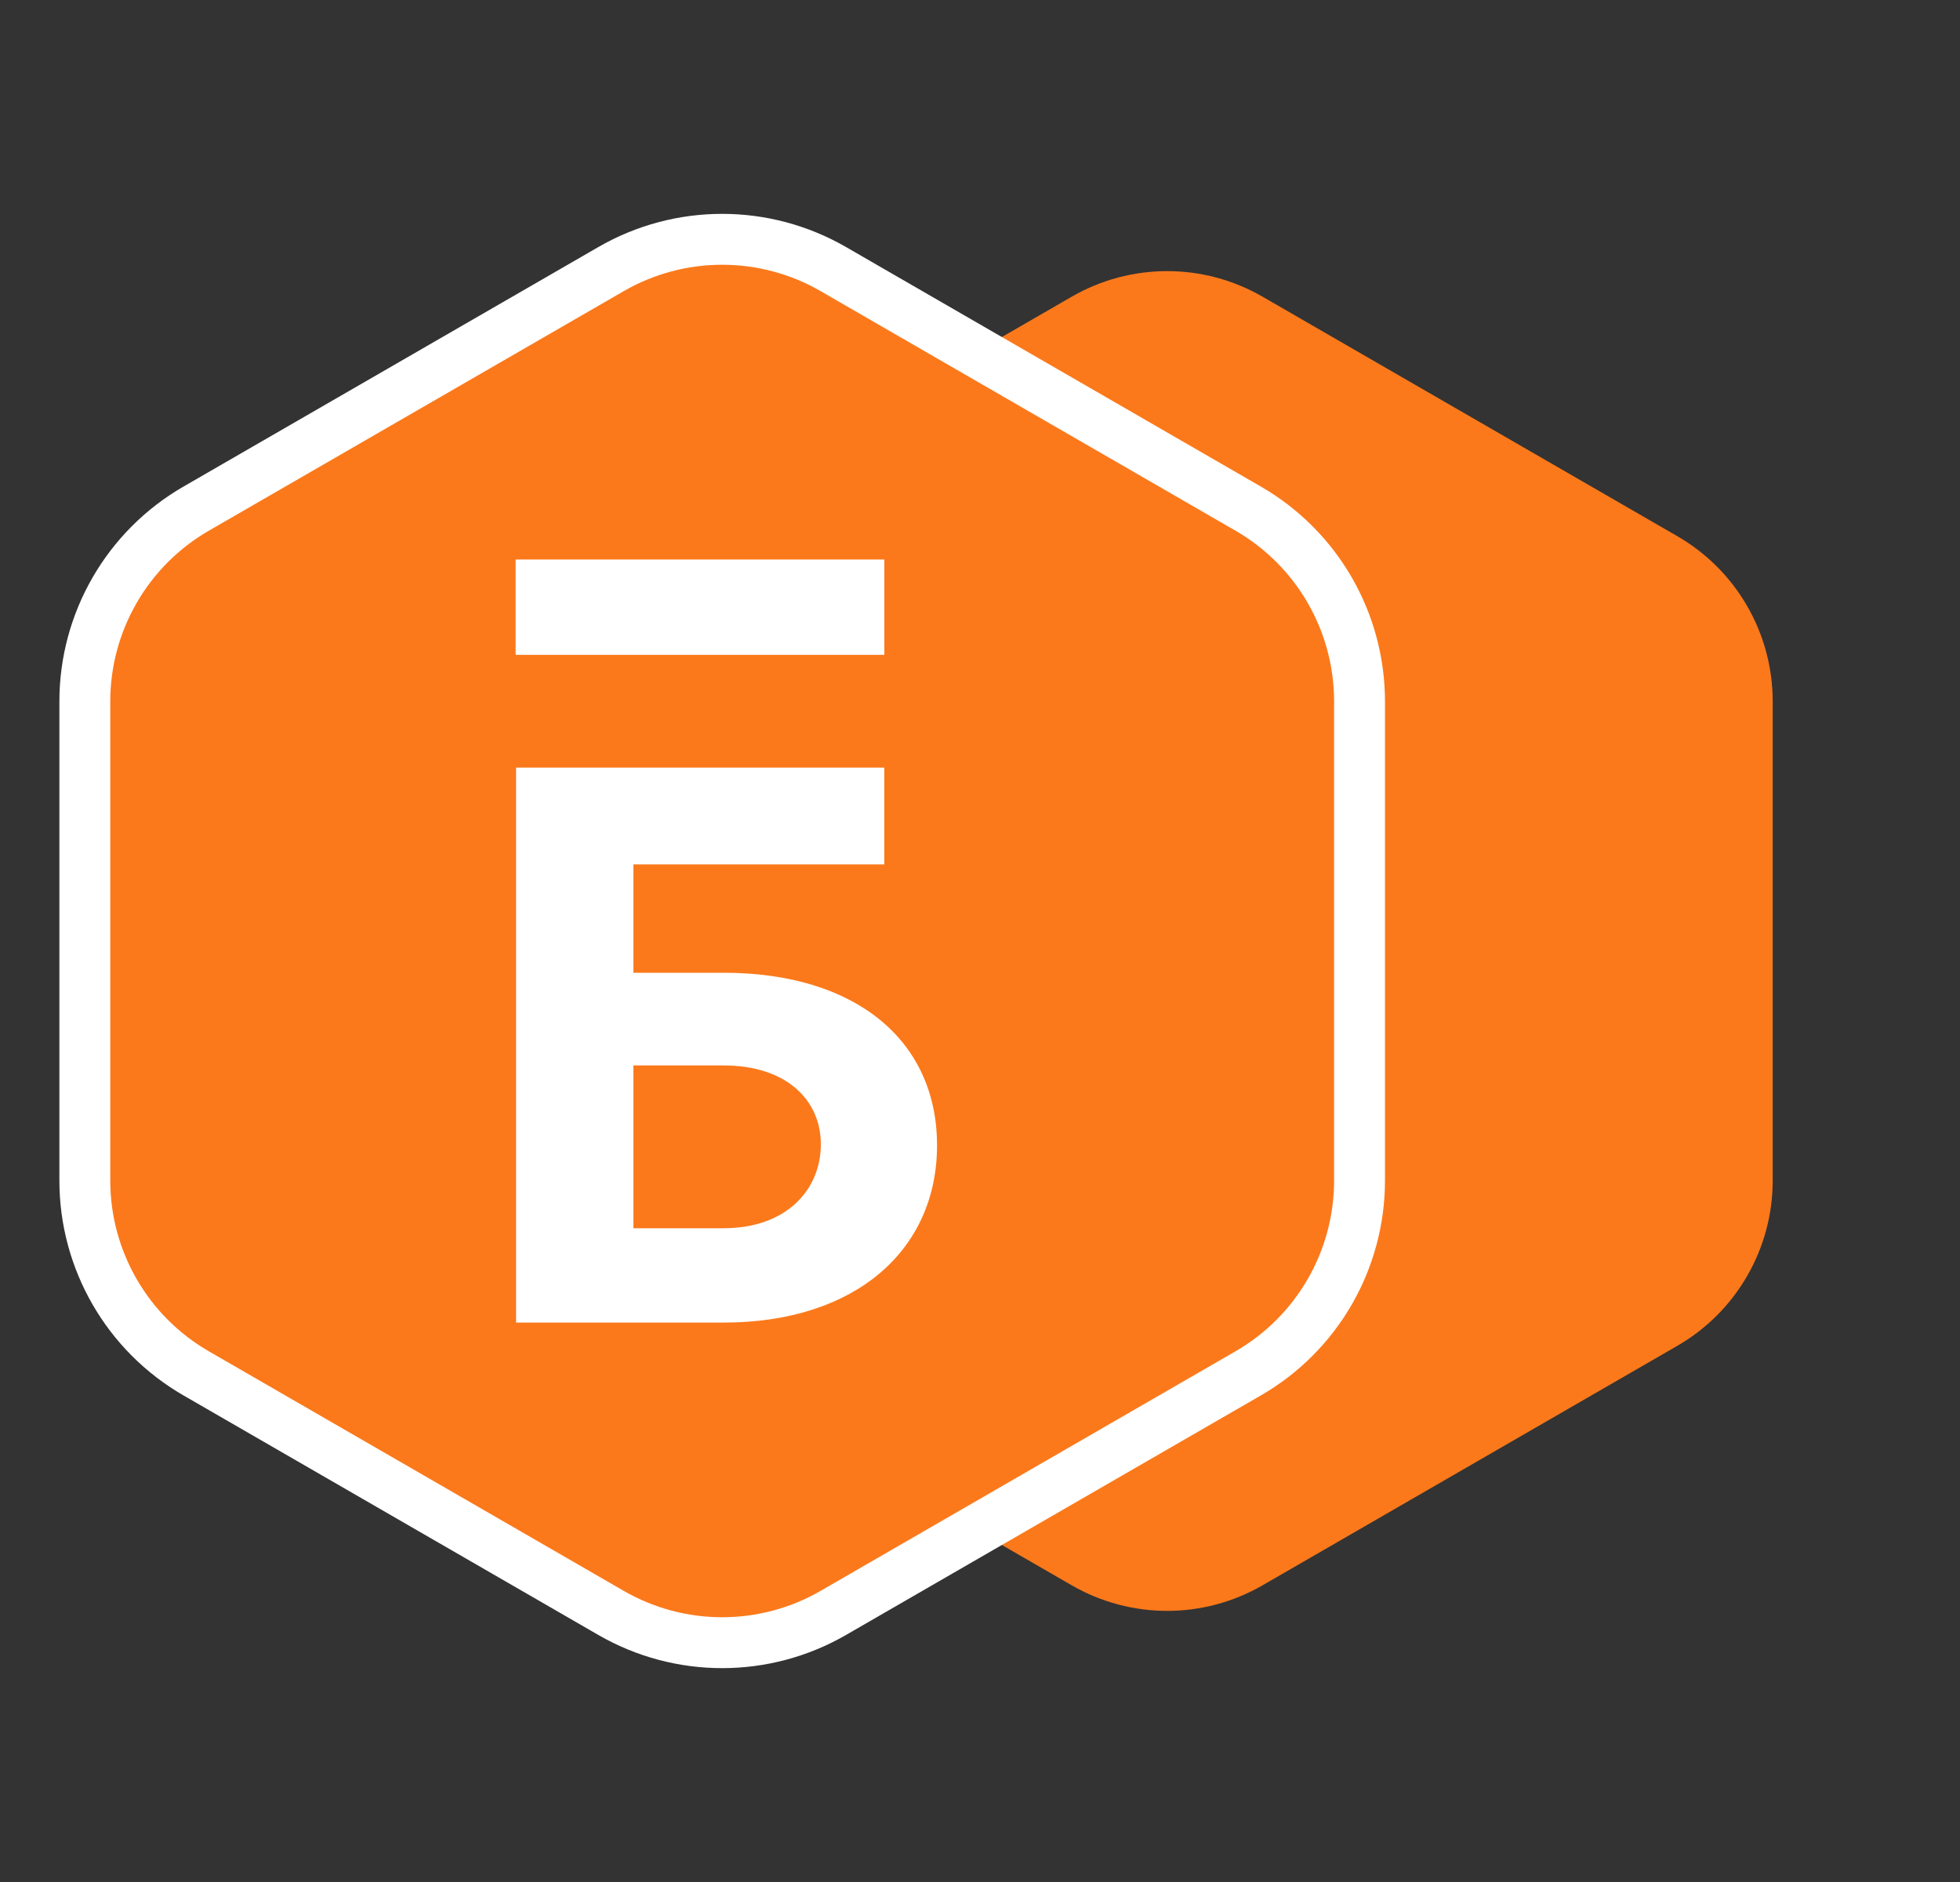
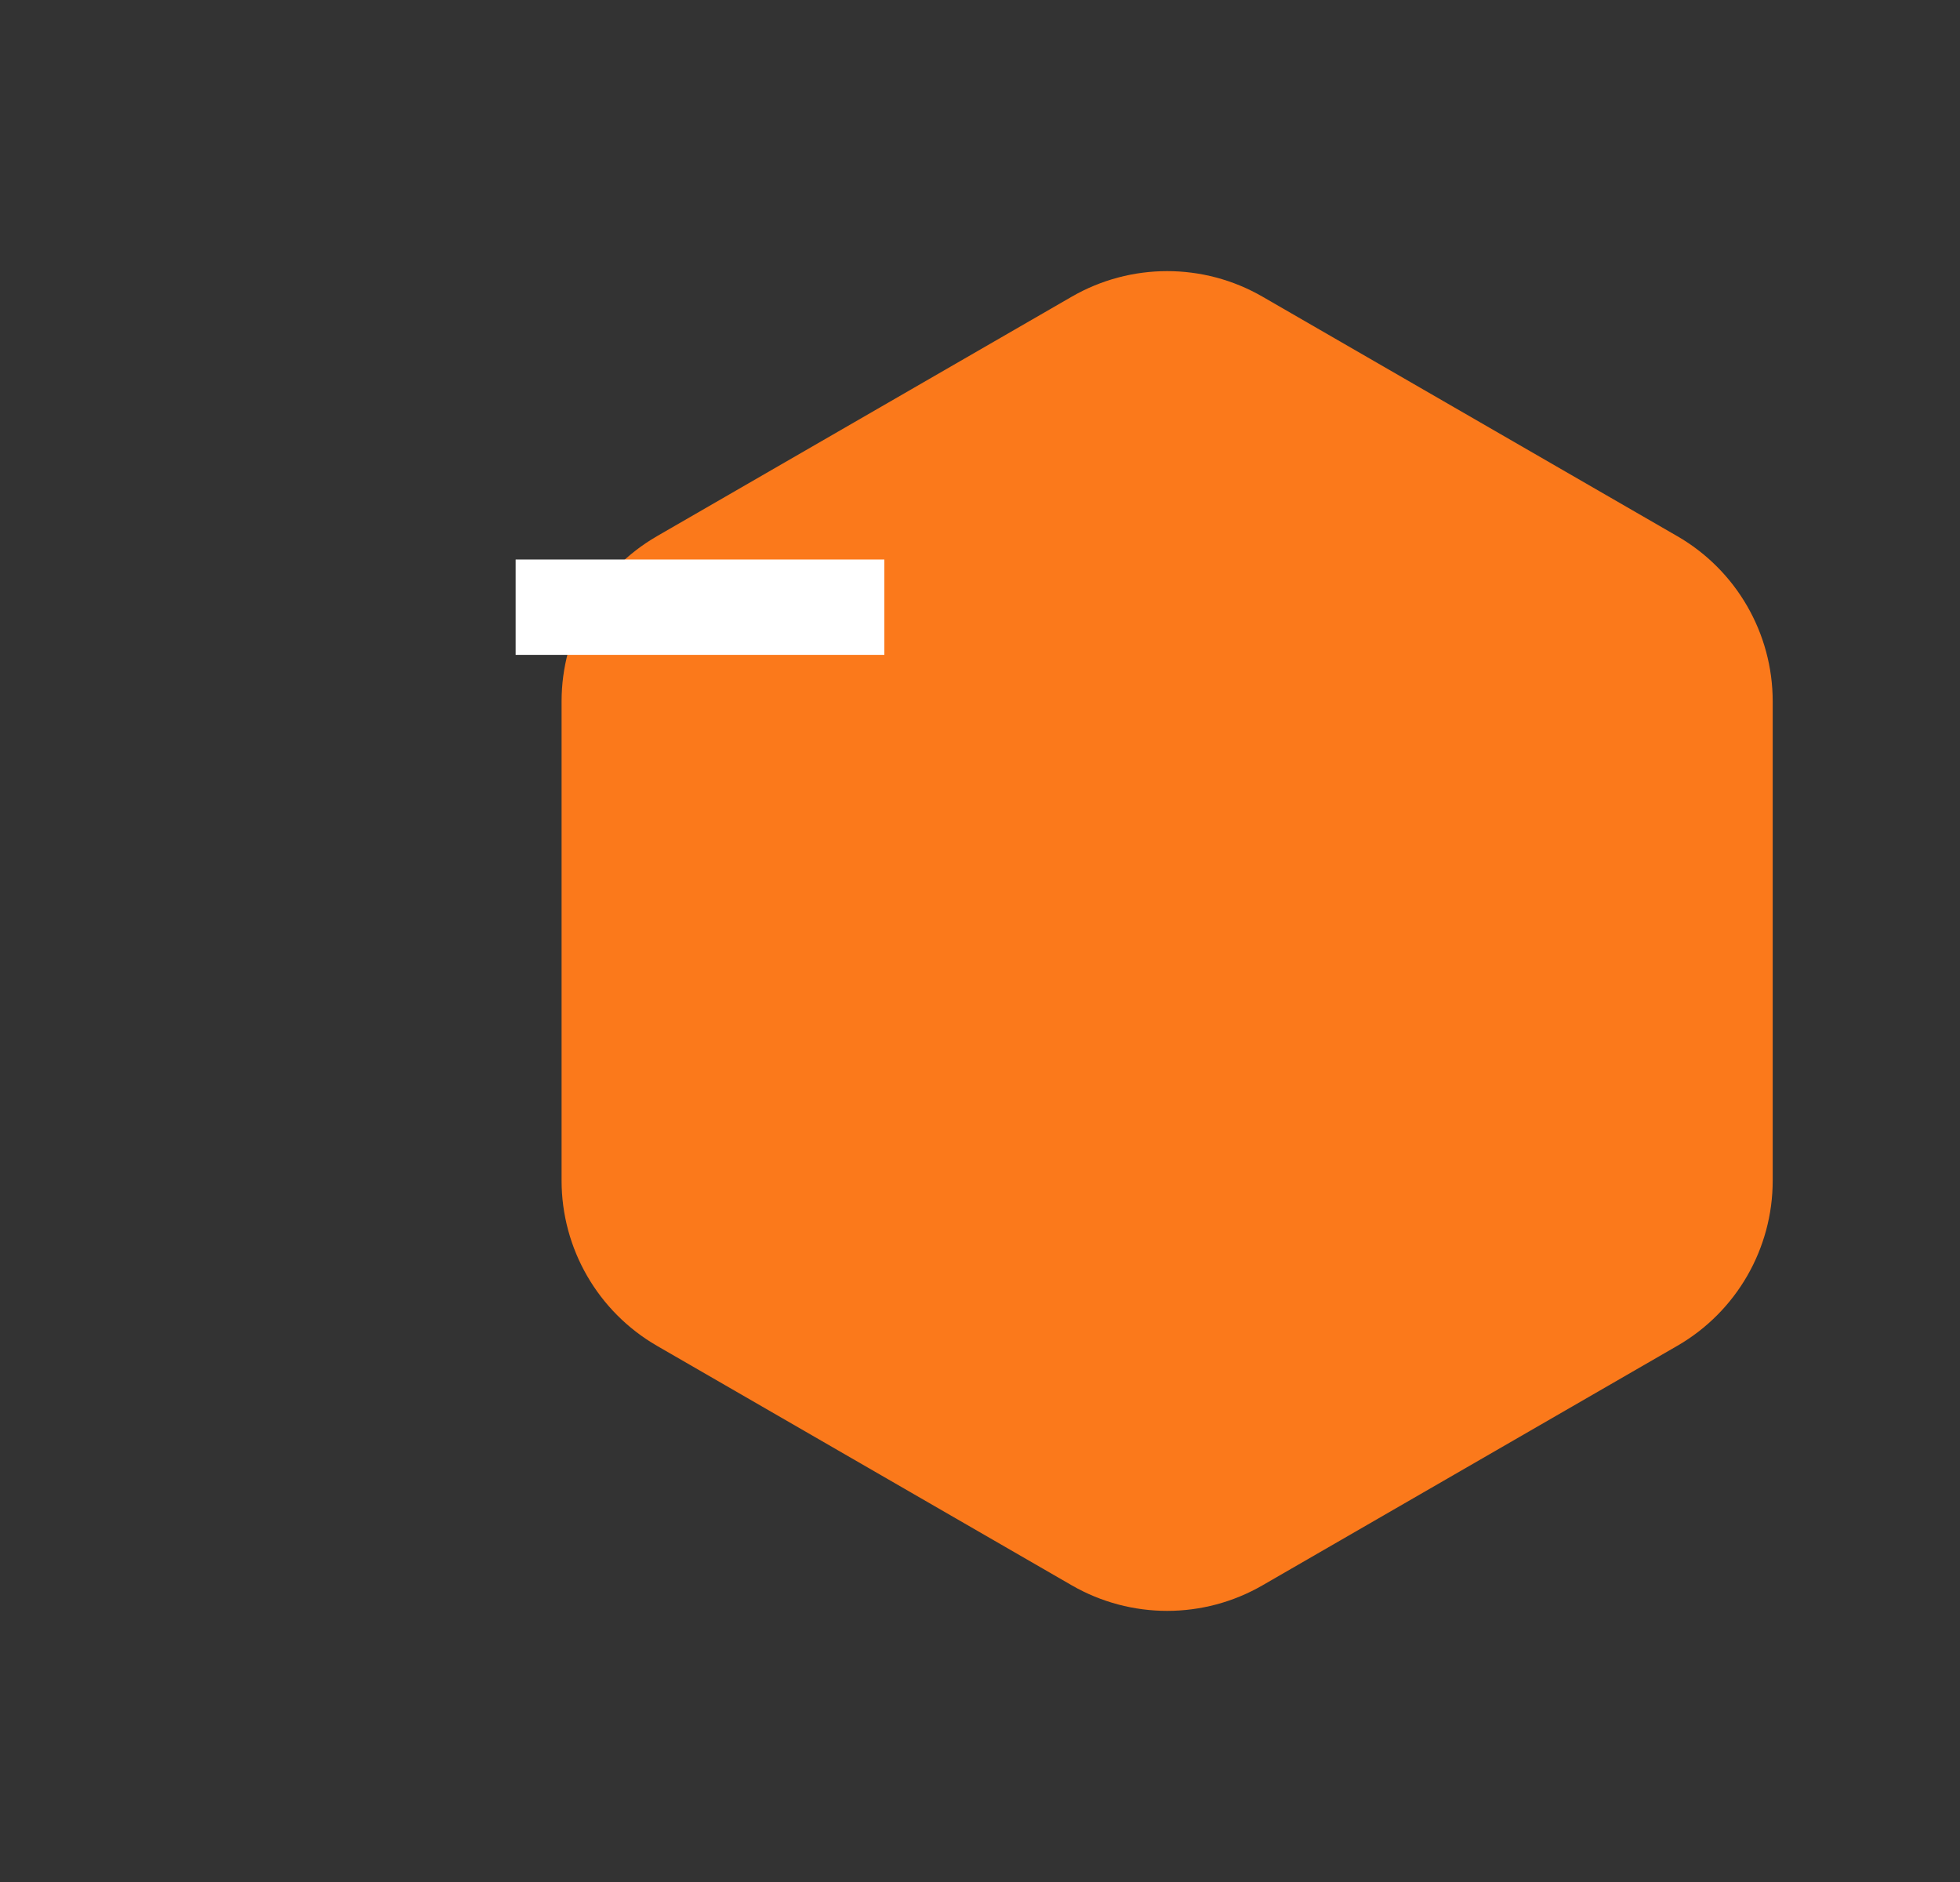
<svg xmlns="http://www.w3.org/2000/svg" width="25" height="24" viewBox="0 0 25 24" fill="none">
  <rect x="0" y="0" width="25" height="24" fill="#333333" stroke="none" />
  <g clip-path="url(#clip0_9916_61634)">
    <path d="M13.671 3.783C14.424 3.349 15.351 3.349 16.103 3.783L21.395 6.838C22.148 7.273 22.611 8.076 22.611 8.945V15.055C22.611 15.924 22.148 16.727 21.395 17.162L16.103 20.217C15.351 20.651 14.424 20.651 13.671 20.217L8.379 17.162C7.627 16.727 7.163 15.924 7.163 15.055V8.945C7.163 8.076 7.627 7.273 8.379 6.838L13.671 3.783Z" fill="#FB791B" />
-     <path d="M10.63 3.432C9.752 2.925 8.671 2.925 7.793 3.432L2.501 6.487C1.623 6.994 1.082 7.931 1.082 8.945V15.055C1.082 16.069 1.623 17.006 2.501 17.513L7.793 20.568C8.671 21.075 9.752 21.075 10.63 20.568L15.922 17.513C16.8 17.006 17.341 16.069 17.341 15.055V8.945C17.341 7.931 16.8 6.994 15.922 6.487L10.63 3.432Z" fill="#FB791B" stroke="white" stroke-width="0.649" />
-     <path d="M6.583 16.866H9.23C10.909 16.866 11.952 15.943 11.952 14.606C11.952 13.265 10.909 12.405 9.23 12.405H8.079V11.023H11.279V9.789H6.583V16.866ZM8.079 15.663V13.587H9.23C10.031 13.587 10.47 14.029 10.47 14.592C10.47 15.172 10.031 15.663 9.23 15.663H8.079Z" fill="white" />
    <path d="M11.28 7.135H6.577V8.351H11.28V7.135Z" fill="white" />
  </g>
  <defs>
    <clipPath id="clip0_9916_61634">
      <rect width="24" height="20.108" fill="white" transform="translate(0.024 1.946)" />
    </clipPath>
  </defs>
</svg>